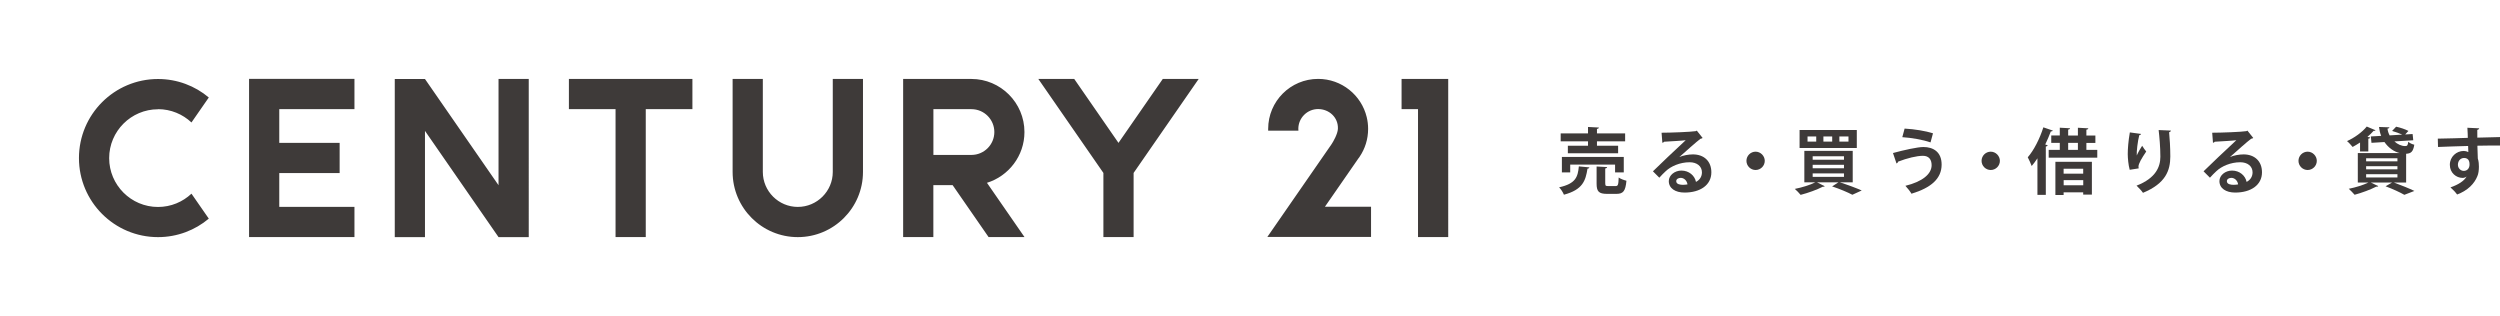
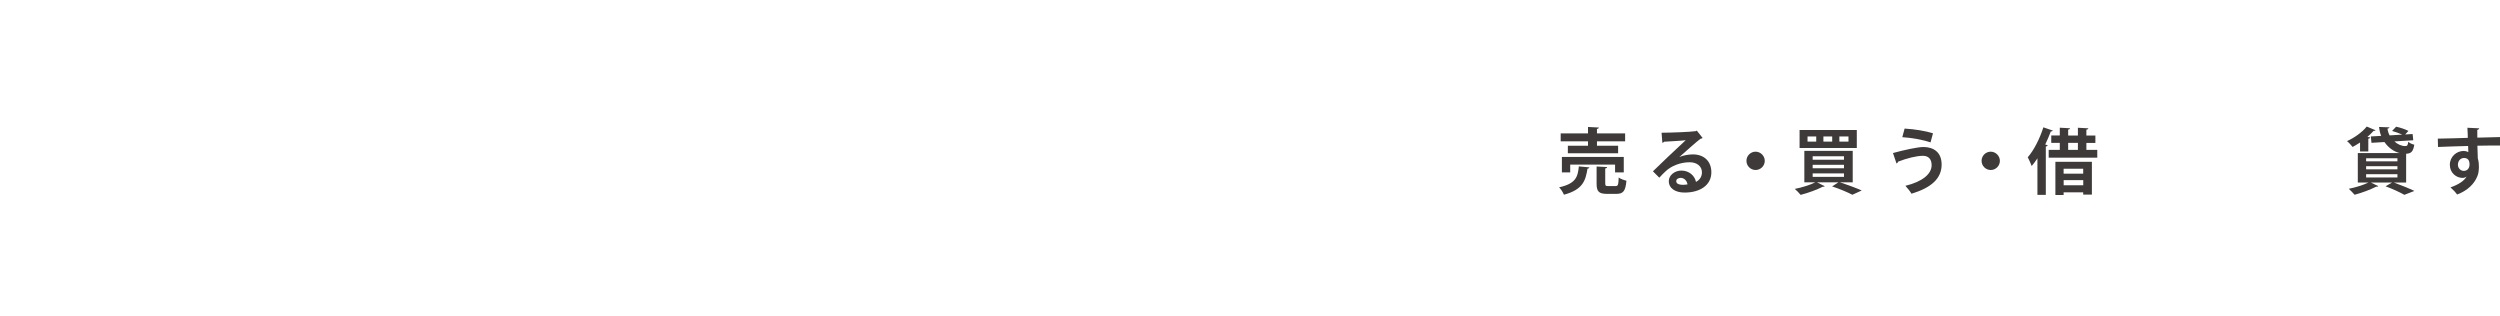
<svg xmlns="http://www.w3.org/2000/svg" id="Layer_2" data-name="Layer 2" viewBox="0 0 477.5 60.34">
  <defs>
    <style>
      .cls-1 {
        fill: #3e3a39;
      }

      .cls-2 {
        fill: none;
      }
    </style>
  </defs>
  <g id="mainvisual_text_logo">
    <g>
      <g>
-         <path class="cls-1" d="M159.06,15.08h5.77v17.76c0,6.86-5.58,12.45-12.45,12.45s-12.45-5.58-12.45-12.45V15.08h5.77v17.76c0,3.68,3,6.68,6.68,6.68s6.68-3,6.68-6.68V15.08ZM30.18,20.85c2.47,0,4.72.97,6.39,2.54l3.31-4.77c-2.62-2.2-6.01-3.53-9.7-3.53-8.34,0-15.1,6.76-15.1,15.1s6.76,15.1,15.1,15.1c3.69,0,7.08-1.33,9.7-3.53l-3.31-4.77c-1.67,1.57-3.92,2.54-6.39,2.54-5.15,0-9.33-4.19-9.33-9.33s4.19-9.33,9.33-9.33ZM95.22,35.38l-14.05-20.29h-5.77v30.2h5.77v-20.29l14.05,20.29h5.77V15.08h-5.77v20.29ZM108.66,15.08v5.77h8.91v24.43h5.77v-24.43h8.91v-5.77h-23.59ZM267.7,15.08v5.77h3.14v24.43h5.77V15.08h-8.91ZM47.57,15.08v30.2h20.13v-5.77h-14.36v-6.45h11.53v-5.77h-11.53v-6.45h14.36v-5.77h-20.13ZM188.51,34.92l7.17,10.36h-6.86l-6.87-9.92h-3.68v9.92h-5.77V15.08h13.03c5.59,0,10.14,4.55,10.14,10.14,0,4.56-3.03,8.42-7.17,9.7ZM189.92,25.22c0-2.41-1.96-4.37-4.37-4.37h-7.27v8.74h7.27c2.41,0,4.37-1.96,4.37-4.37ZM222.09,15.08l-8.46,12.21-8.45-12.21h-6.86l12.43,17.95v12.25h5.77v-12.25l12.43-17.95h-6.86ZM259.53,30.17l.15-.22c1.03-1.52,1.63-3.35,1.63-5.33,0-.78-.09-1.53-.27-2.26-1.01-4.18-4.78-7.29-9.28-7.29-5.27,0-9.54,4.27-9.54,9.54,0,.12,0,.24,0,.35h5.78c-.01-.12-.02-.24-.02-.35,0-2.08,1.7-3.78,3.78-3.78s3.88,1.58,3.78,3.78c-.04.97-.89,2.46-1.21,2.93-.32.47-12.27,17.72-12.27,17.72h19.81v-5.77h-8.81l6.47-9.34Z" />
        <rect class="cls-2" width="291.69" height="60.34" />
      </g>
      <g>
        <path class="cls-1" d="M303.57,31.97c-.03.14-.15.23-.36.25-.36,2.27-.89,4.01-4.5,4.97-.16-.42-.58-1.08-.92-1.41,3.2-.71,3.57-1.99,3.77-4l2.01.19ZM303.31,27.83v-.84h-5.22v-1.51h5.22v-1.23l2.08.11c-.01.14-.12.22-.37.27v.85h5.38v1.51h-5.38v.84h4.04v1.44h-9.6v-1.44h3.85ZM310.14,32.93h-1.66v-1.49h-8.57v1.49h-1.59v-2.96h11.82v2.96ZM306.61,35.05c0,.44.08.49.58.49h1.38c.47,0,.55-.23.6-1.64.33.26,1.03.51,1.48.62-.18,1.99-.62,2.51-1.92,2.51h-1.78c-1.6,0-2-.48-2-1.96v-3.27l2.01.11c-.01.14-.11.22-.36.27v2.88Z" />
        <path class="cls-1" d="M320.74,30c.75-.33,1.82-.51,2.61-.51,2.08,0,3.52,1.27,3.52,3.42,0,2.45-2.14,3.87-5.12,3.87-1.77,0-3.01-.81-3.01-2.19,0-1.11,1.12-2.01,2.41-2.01,1.45,0,2.55.97,2.78,2.16.67-.33,1.14-.97,1.14-1.82,0-1.18-.97-1.93-2.35-1.93-1.86,0-3.59.78-4.56,1.7-.33.3-.88.85-1.23,1.25l-1.22-1.22c.97-.97,4.42-4.24,6.26-5.94-.67.1-3.04.22-4.13.29-.04.1-.21.18-.33.21l-.15-1.93c1.75,0,5.61-.15,6.52-.3l.21-.1,1.11,1.4c-.08.08-.25.14-.4.15-.71.52-2.92,2.49-4.04,3.49h0ZM321.47,35.3c.23,0,.66-.04.84-.08-.1-.73-.67-1.25-1.29-1.25-.45,0-.86.23-.86.63,0,.64.86.7,1.31.7Z" />
        <path class="cls-1" d="M337.07,30.72c0,.96-.79,1.75-1.75,1.75s-1.75-.79-1.75-1.75.79-1.75,1.75-1.75,1.75.82,1.75,1.75Z" />
        <path class="cls-1" d="M353.87,34.82h-2.48c1.51.48,3.19,1.11,4.2,1.56l-1.79.82c-.85-.45-2.37-1.1-3.87-1.6l1.22-.78h-4.11l1.49.75c-.04.05-.14.1-.25.1-.04,0-.08,0-.12-.01-1.11.58-2.81,1.19-4.24,1.56-.26-.32-.78-.86-1.11-1.14,1.37-.27,2.94-.75,3.92-1.26h-2.1v-6.01h9.24v6.01ZM354.65,24.83v3.44h-10.93v-3.44h10.93ZM346.9,27.04v-.97h-1.66v.97h1.66ZM346.22,29.85v.66h5.98v-.66h-5.98ZM346.22,31.48v.66h5.98v-.66h-5.98ZM346.22,33.12v.66h5.98v-.66h-5.98ZM349.95,27.04v-.97h-1.68v.97h1.68ZM353.06,27.04v-.97h-1.74v.97h1.74Z" />
        <path class="cls-1" d="M361.55,29.23c2.12-.58,4.72-1.15,5.82-1.15,1.88,0,3.49.94,3.48,3.37-.01,2.66-1.99,4.41-5.76,5.55-.23-.41-.77-1.1-1.16-1.51,3.24-.79,5.01-2.25,5.01-3.94,0-1.1-.55-1.79-1.66-1.79-1.18,0-3,.44-4.76,1.12.01.14-.15.29-.29.34l-.67-1.99ZM363.78,24.56c1.92.11,4.01.45,5.42.9l-.47,1.74c-1.45-.51-3.68-.89-5.39-1l.44-1.64Z" />
        <path class="cls-1" d="M381.98,30.72c0,.96-.79,1.75-1.75,1.75s-1.75-.79-1.75-1.75.79-1.75,1.75-1.75,1.75.82,1.75,1.75Z" />
        <path class="cls-1" d="M389.15,30.24c-.36.53-.71,1.03-1.1,1.47-.15-.4-.52-1.27-.75-1.67,1.14-1.29,2.29-3.53,2.98-5.72l1.81.62c-.06.11-.18.18-.38.15-.32.84-.67,1.68-1.07,2.51l.47.15c-.03.11-.14.21-.36.23v9.24h-1.6v-6.97ZM398.5,28.63h2.08v1.48h-9.28v-1.48h2.12v-1.34h-1.63v-1.41h1.63v-1.49l1.96.11c-.01.14-.12.22-.36.25v1.14h1.86v-1.49l1.99.11c-.01.14-.12.22-.37.26v1.12h1.72v1.41h-1.72v1.34ZM392.58,37.24v-6.34h6.97v6.27h-1.66v-.44h-3.74v.51h-1.57ZM397.89,32.23h-3.74v.94h3.74v-.94ZM394.16,35.39h3.74v-.99h-3.74v.99ZM395.02,27.29v1.34h1.86v-1.34h-1.86Z" />
-         <path class="cls-1" d="M406.77,32.42c-.26-.96-.36-2.16-.37-2.97,0-1.01.11-2.51.4-4.16l2.14.29c-.04.16-.2.22-.34.25-.3,1.12-.53,3.09-.48,3.87.26-.6.71-1.37,1.03-1.86.18.31.58.88.78,1.1-.88,1.3-1.48,2.31-1.48,2.89,0,.1.01.21.04.33l-1.71.27ZM414.64,24.93c-.01.16-.12.26-.34.33.11,1.08.23,2.9.23,4.64-.01,2.64-.86,5.13-5.22,6.93-.23-.36-.88-1.04-1.23-1.37,3.75-1.45,4.55-3.67,4.55-5.53s-.18-3.82-.33-5.09l2.34.1Z" />
-         <path class="cls-1" d="M425.91,30c.75-.33,1.82-.51,2.61-.51,2.08,0,3.52,1.27,3.52,3.42,0,2.45-2.14,3.87-5.12,3.87-1.77,0-3.01-.81-3.01-2.19,0-1.11,1.12-2.01,2.41-2.01,1.45,0,2.55.97,2.78,2.16.67-.33,1.14-.97,1.14-1.82,0-1.18-.97-1.93-2.35-1.93-1.86,0-3.59.78-4.56,1.7-.33.3-.88.85-1.23,1.25l-1.22-1.22c.97-.97,4.42-4.24,6.26-5.94-.67.1-3.04.22-4.13.29-.04.1-.21.18-.33.21l-.15-1.93c1.75,0,5.61-.15,6.52-.3l.21-.1,1.11,1.4c-.08.08-.25.14-.4.15-.71.52-2.92,2.49-4.04,3.49h0ZM426.64,35.3c.23,0,.66-.04.84-.08-.1-.73-.67-1.25-1.29-1.25-.45,0-.86.23-.86.63,0,.64.86.7,1.31.7Z" />
-         <path class="cls-1" d="M442.51,30.72c0,.96-.79,1.75-1.75,1.75s-1.75-.79-1.75-1.75.79-1.75,1.75-1.75,1.75.82,1.75,1.75Z" />
        <path class="cls-1" d="M450.77,28.93v-1.71c-.47.31-.96.6-1.42.85-.25-.31-.74-.86-1.07-1.12,1.4-.62,2.9-1.7,3.77-2.78l1.68.71c-.08.11-.23.14-.37.11-.34.38-.75.78-1.18,1.15l.53.12c-.03.11-.14.21-.36.23v2.44h-1.59ZM459.59,34.87h-2.34c1.4.51,2.97,1.15,3.9,1.6l-1.92.74c-.78-.45-2.19-1.11-3.59-1.63l1.23-.71h-4.03l1.41.68c-.05.07-.14.11-.25.11-.04,0-.1,0-.14-.01-1.08.56-2.75,1.18-4.13,1.55-.27-.3-.79-.86-1.12-1.14,1.3-.26,2.77-.71,3.74-1.19h-2.01v-5.63h8.02c-1.14-.27-2.19-1.03-2.93-2.11l-2.48.15-.12-1.22,1.97-.11c-.21-.52-.34-1.1-.41-1.7l1.99.07c-.01.12-.12.22-.37.25.05.45.19.89.41,1.29l2.41-.15c-.55-.25-1.31-.52-1.94-.7l.77-.81c.78.16,1.81.51,2.35.81l-.62.67,1.42-.08.12,1.19-3.6.22c.6.55,1.36.89,2.05.89.38,0,.52-.1.59-.82.3.26.77.48,1.16.56-.22,1.34-.62,1.68-1.56,1.73v5.5ZM451.93,30.23v.59h5.98v-.59h-5.98ZM451.93,31.75v.59h5.98v-.59h-5.98ZM451.93,33.27v.62h5.98v-.62h-5.98Z" />
-         <path class="cls-1" d="M465.61,26.48c.86-.03,2.07-.04,3.14-.07.64-.03,1.62-.05,2.6-.08,0-.21-.03-1.31-.08-1.93l2.26.11c-.01.11-.15.26-.37.3-.01.33,0,.92.01,1.48,1.79-.05,3.59-.1,4.33-.11v1.62c-.4-.01-.92-.01-1.51-.01-.82,0-1.79.01-2.81.04l.08,2.44c.19.55.21,1.19.21,1.56,0,.64-.08,1.36-.29,1.81-.56,1.42-1.81,2.74-3.87,3.51-.29-.41-.88-1.03-1.27-1.36,1.48-.51,2.6-1.22,3.08-2.07h-.01c-.16.15-.48.26-.75.26-1.22,0-2.44-.97-2.44-2.49-.01-1.56,1.27-2.66,2.64-2.66.31,0,.63.08.89.21,0-.14-.03-.89-.04-1.16-1.01.01-5.53.18-5.75.19l-.04-1.57ZM471.68,31.43c0-.3,0-1.26-1.04-1.26-.64.01-1.16.48-1.18,1.29,0,.7.55,1.18,1.12,1.18.68,0,1.1-.52,1.1-1.2Z" />
+         <path class="cls-1" d="M465.61,26.48c.86-.03,2.07-.04,3.14-.07.64-.03,1.62-.05,2.6-.08,0-.21-.03-1.31-.08-1.93l2.26.11c-.01.11-.15.26-.37.3-.01.33,0,.92.01,1.48,1.79-.05,3.59-.1,4.33-.11v1.62c-.4-.01-.92-.01-1.51-.01-.82,0-1.79.01-2.81.04l.08,2.44c.19.55.21,1.19.21,1.56,0,.64-.08,1.36-.29,1.81-.56,1.42-1.81,2.74-3.87,3.51-.29-.41-.88-1.03-1.27-1.36,1.48-.51,2.6-1.22,3.08-2.07h-.01c-.16.15-.48.26-.75.26-1.22,0-2.44-.97-2.44-2.49-.01-1.56,1.27-2.66,2.64-2.66.31,0,.63.08.89.21,0-.14-.03-.89-.04-1.16-1.01.01-5.53.18-5.75.19l-.04-1.57M471.68,31.43c0-.3,0-1.26-1.04-1.26-.64.01-1.16.48-1.18,1.29,0,.7.55,1.18,1.12,1.18.68,0,1.1-.52,1.1-1.2Z" />
      </g>
    </g>
  </g>
</svg>